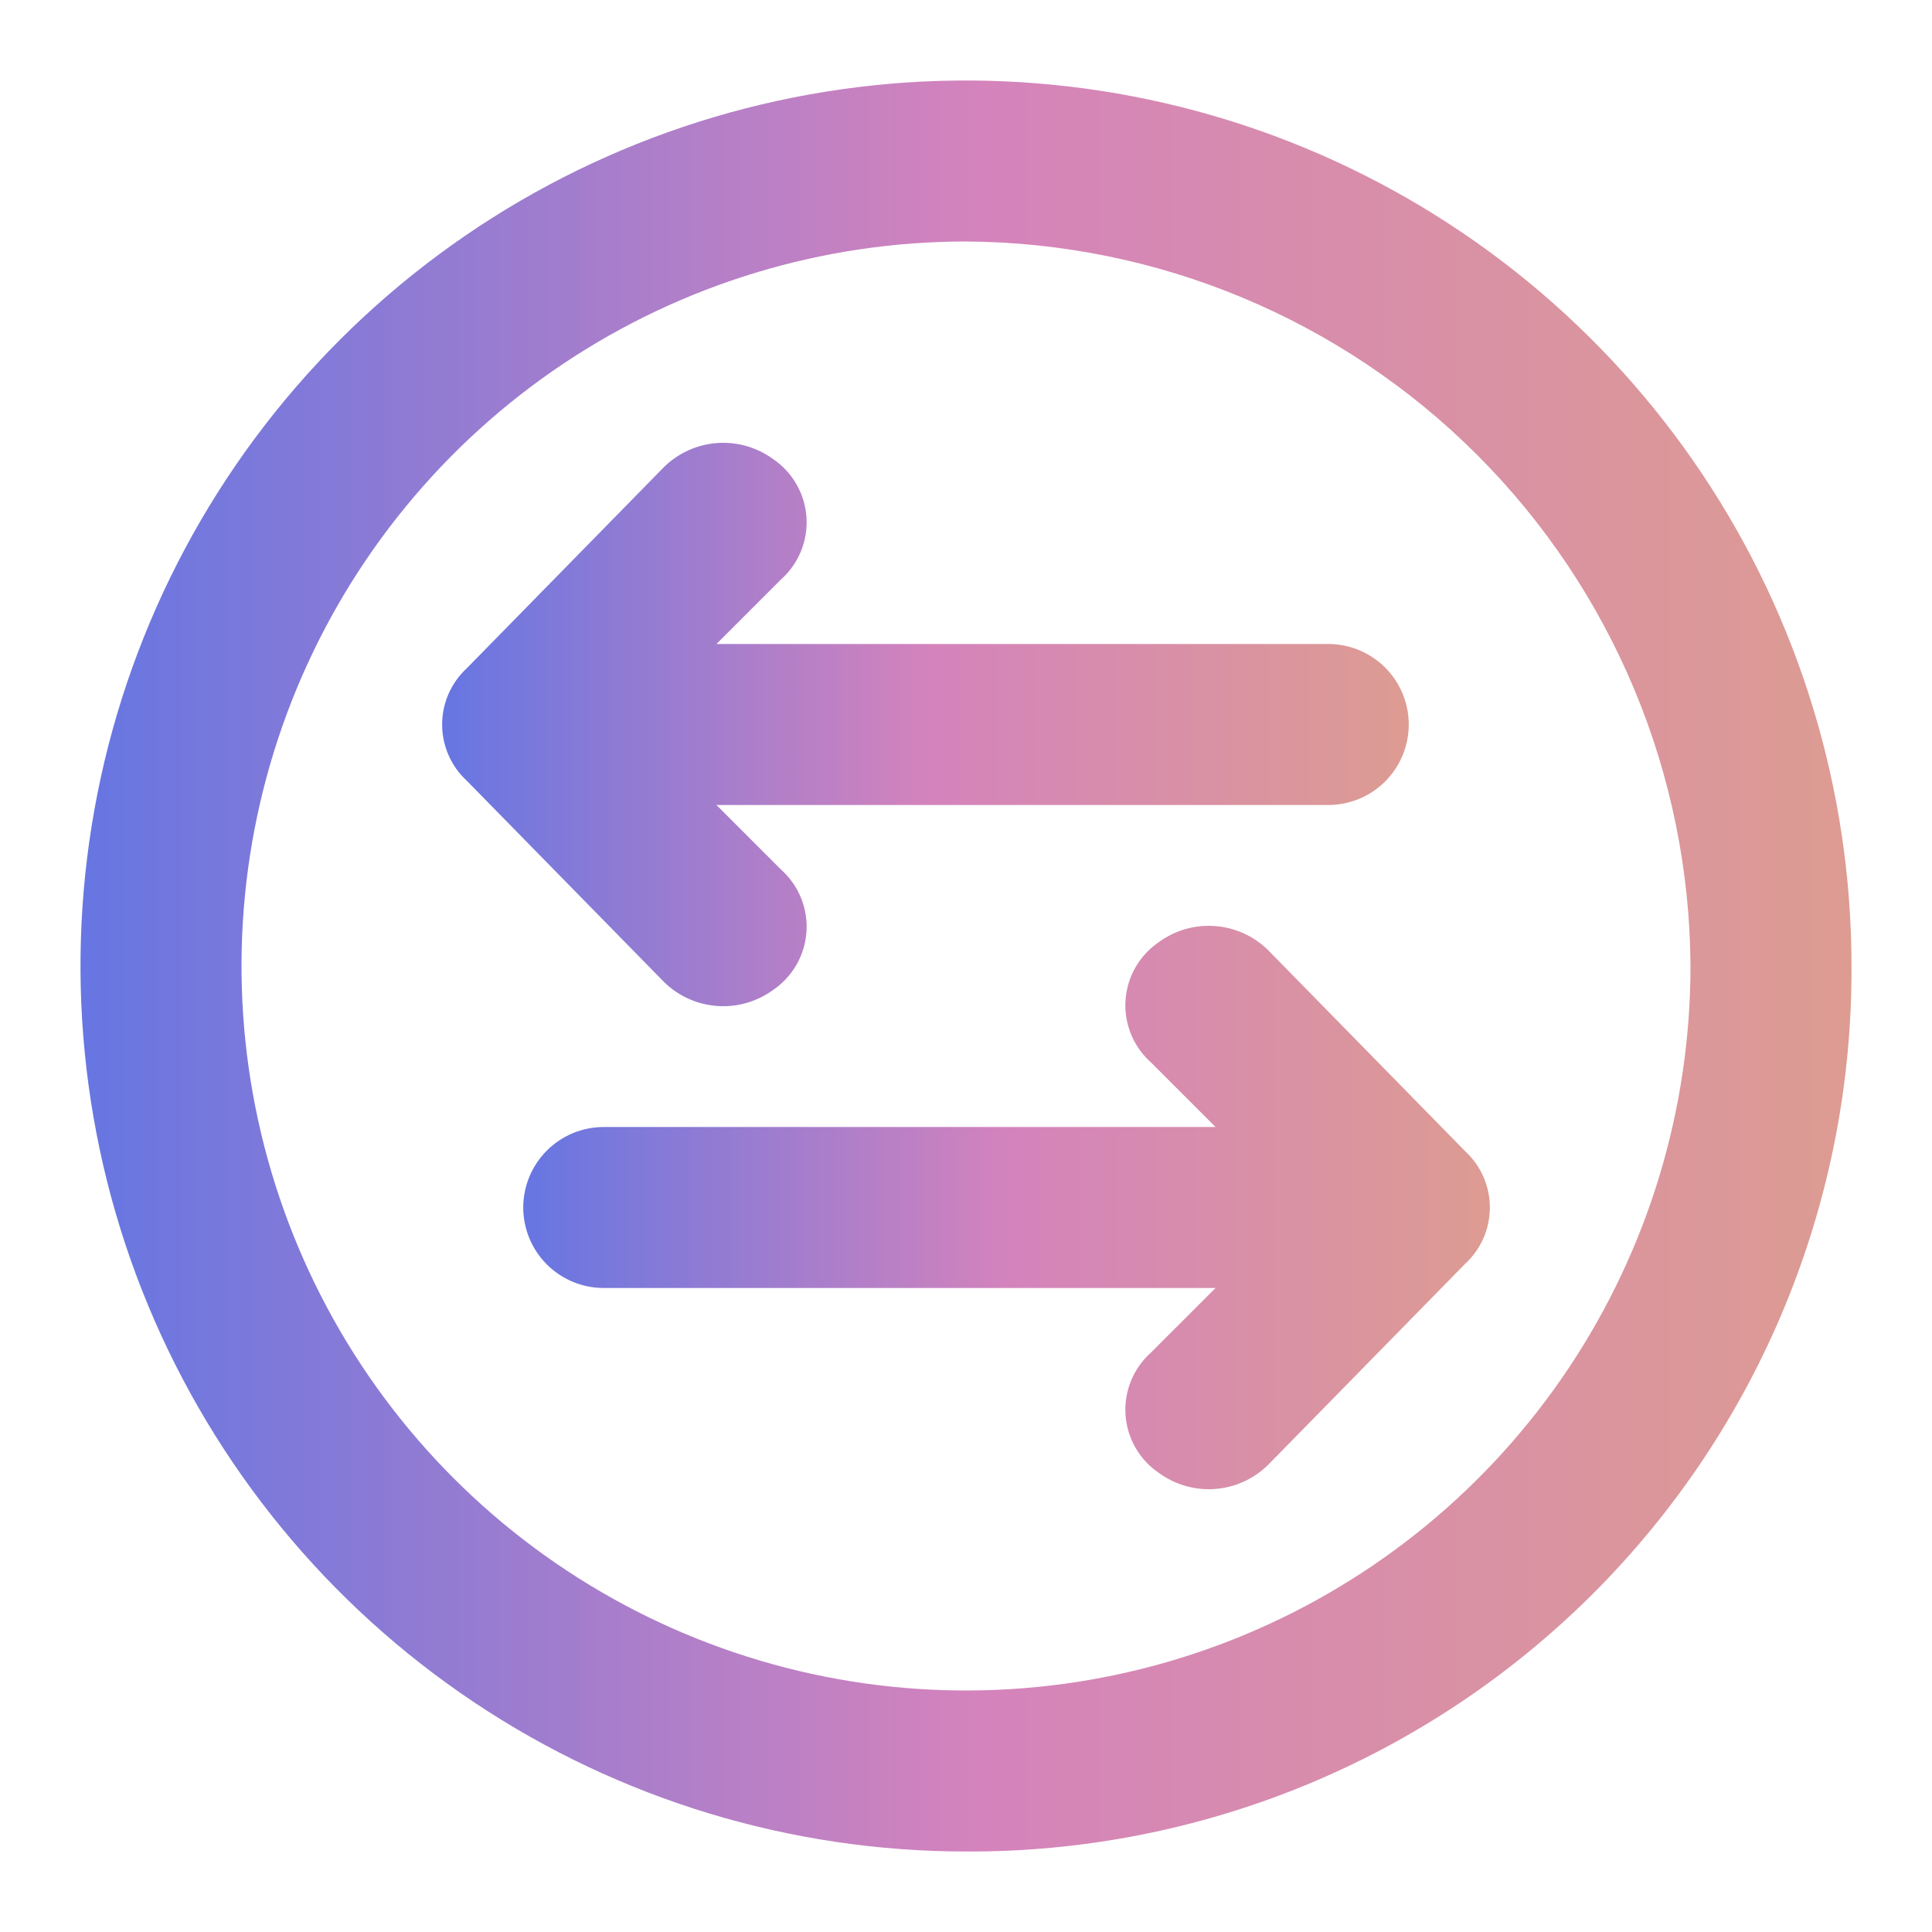
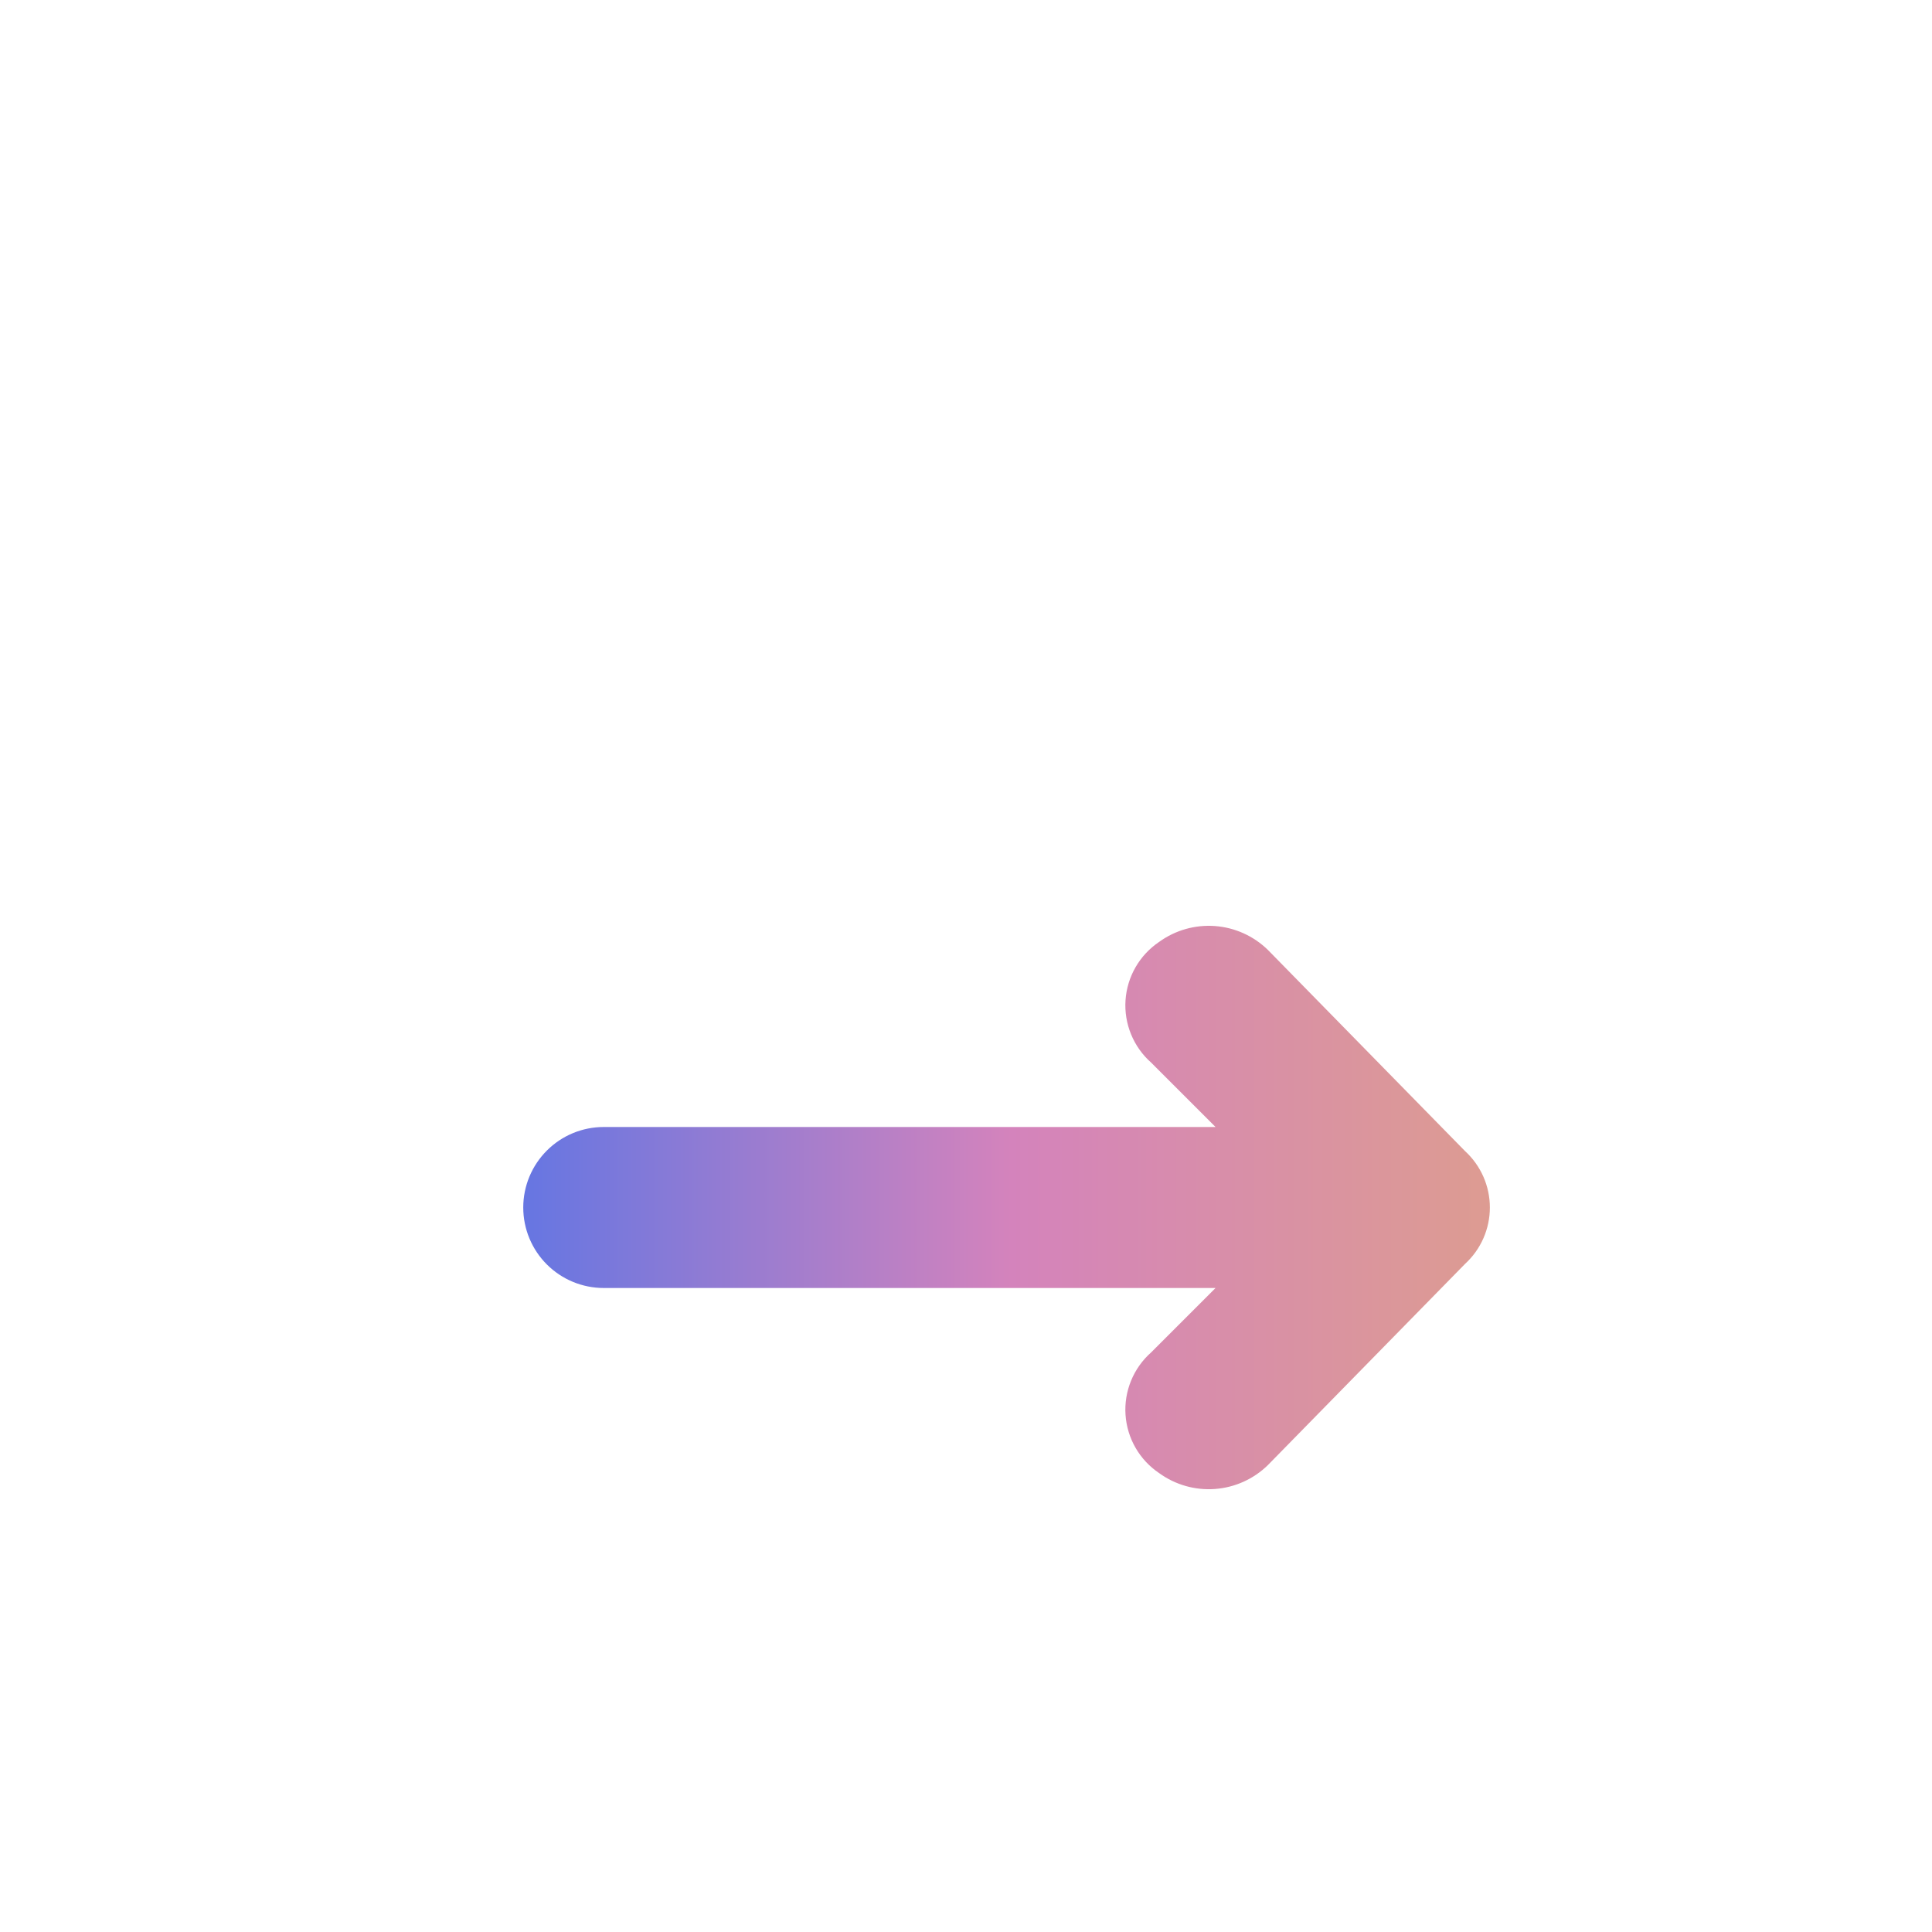
<svg xmlns="http://www.w3.org/2000/svg" width="72" height="72" viewBox="0 0 72 72" fill="none">
  <g clip-path="url(#clip0_1245_16772)">
    <path d="M54.6 42.9L47.25 35.4C46.719 34.881 46.021 34.566 45.28 34.511C44.539 34.456 43.802 34.665 43.2 35.1C42.839 35.343 42.537 35.666 42.32 36.043C42.102 36.42 41.974 36.842 41.945 37.277C41.916 37.711 41.987 38.147 42.153 38.549C42.318 38.952 42.574 39.312 42.9 39.6L45.3 42H22.5C21.704 42 20.941 42.316 20.379 42.879C19.816 43.442 19.5 44.205 19.5 45C19.5 45.796 19.816 46.559 20.379 47.122C20.941 47.684 21.704 48 22.5 48H45.3L42.9 50.4C42.574 50.689 42.318 51.048 42.153 51.451C41.987 51.854 41.916 52.289 41.945 52.724C41.974 53.158 42.102 53.581 42.32 53.958C42.537 54.335 42.839 54.657 43.2 54.9C43.802 55.336 44.539 55.545 45.28 55.49C46.021 55.435 46.719 55.12 47.25 54.6L54.6 47.1C54.891 46.833 55.123 46.509 55.282 46.147C55.441 45.786 55.523 45.395 55.523 45C55.523 44.605 55.441 44.215 55.282 43.853C55.123 43.492 54.891 43.167 54.6 42.9Z" fill="url(#paint0_linear_1245_16772)" />
-     <path d="M49.5 24H26.7L29.1 21.6C29.426 21.312 29.681 20.952 29.847 20.549C30.012 20.147 30.084 19.711 30.055 19.277C30.026 18.842 29.897 18.42 29.68 18.043C29.462 17.666 29.161 17.343 28.8 17.1C28.198 16.665 27.461 16.456 26.72 16.511C25.979 16.566 25.281 16.881 24.75 17.4L17.4 24.9C17.109 25.167 16.877 25.492 16.718 25.853C16.559 26.215 16.477 26.605 16.477 27C16.477 27.395 16.559 27.786 16.718 28.147C16.877 28.509 17.109 28.833 17.4 29.1L24.75 36.6C25.281 37.12 25.979 37.435 26.72 37.49C27.461 37.545 28.198 37.336 28.8 36.9C29.161 36.658 29.462 36.335 29.68 35.958C29.897 35.581 30.026 35.158 30.055 34.724C30.084 34.289 30.012 33.854 29.847 33.451C29.681 33.048 29.426 32.689 29.1 32.4L26.7 30H49.5C50.295 30 51.059 29.684 51.621 29.122C52.184 28.559 52.5 27.796 52.5 27C52.5 26.205 52.184 25.442 51.621 24.879C51.059 24.316 50.295 24 49.5 24Z" fill="url(#paint1_linear_1245_16772)" />
-     <path d="M63 36C63 41.34 61.416 46.56 58.45 51C55.483 55.441 51.266 58.901 46.333 60.945C41.399 62.988 35.97 63.523 30.733 62.481C25.495 61.439 20.684 58.868 16.908 55.092C13.132 51.316 10.561 46.505 9.519 41.267C8.477 36.03 9.012 30.601 11.055 25.668C13.099 20.734 16.559 16.517 21 13.55C25.44 10.584 30.66 9 36 9C43.149 9.039 49.993 11.897 55.048 16.952C60.103 22.007 62.961 28.851 63 36ZM69 36C69 29.473 67.065 23.093 63.438 17.666C59.812 12.239 54.658 8.01 48.629 5.512C42.599 3.014 35.963 2.361 29.562 3.634C23.161 4.907 17.281 8.05 12.665 12.665C8.05 17.281 4.907 23.161 3.634 29.562C2.361 35.963 3.014 42.599 5.512 48.629C8.01 54.658 12.239 59.812 17.666 63.438C23.093 67.065 29.473 69 36 69C40.339 69.02 44.639 68.18 48.652 66.528C52.665 64.877 56.31 62.447 59.379 59.379C62.447 56.31 64.877 52.665 66.528 48.652C68.18 44.639 69.02 40.339 69 36Z" fill="url(#paint2_linear_1245_16772)" />
  </g>
  <defs>
    <linearGradient id="paint0_linear_1245_16772" x1="55.829" y1="44.753" x2="19.5" y2="44.753" gradientUnits="userSpaceOnUse">
      <stop stop-color="#DD9C91" />
      <stop offset="0.5" stop-color="#D483BC" />
      <stop offset="1" stop-color="#6676E2" />
    </linearGradient>
    <linearGradient id="paint1_linear_1245_16772" x1="52.805" y1="26.753" x2="16.477" y2="26.753" gradientUnits="userSpaceOnUse">
      <stop stop-color="#DD9C91" />
      <stop offset="0.5" stop-color="#D483BC" />
      <stop offset="1" stop-color="#6676E2" />
    </linearGradient>
    <linearGradient id="paint2_linear_1245_16772" x1="69.56" y1="35.223" x2="3" y2="35.223" gradientUnits="userSpaceOnUse">
      <stop stop-color="#DD9C91" />
      <stop offset="0.5" stop-color="#D483BC" />
      <stop offset="1" stop-color="#6676E2" />
    </linearGradient>
    <clipPath id="clip0_1245_16772">
      <rect width="72" height="72" fill="white" />
    </clipPath>
  </defs>
</svg>